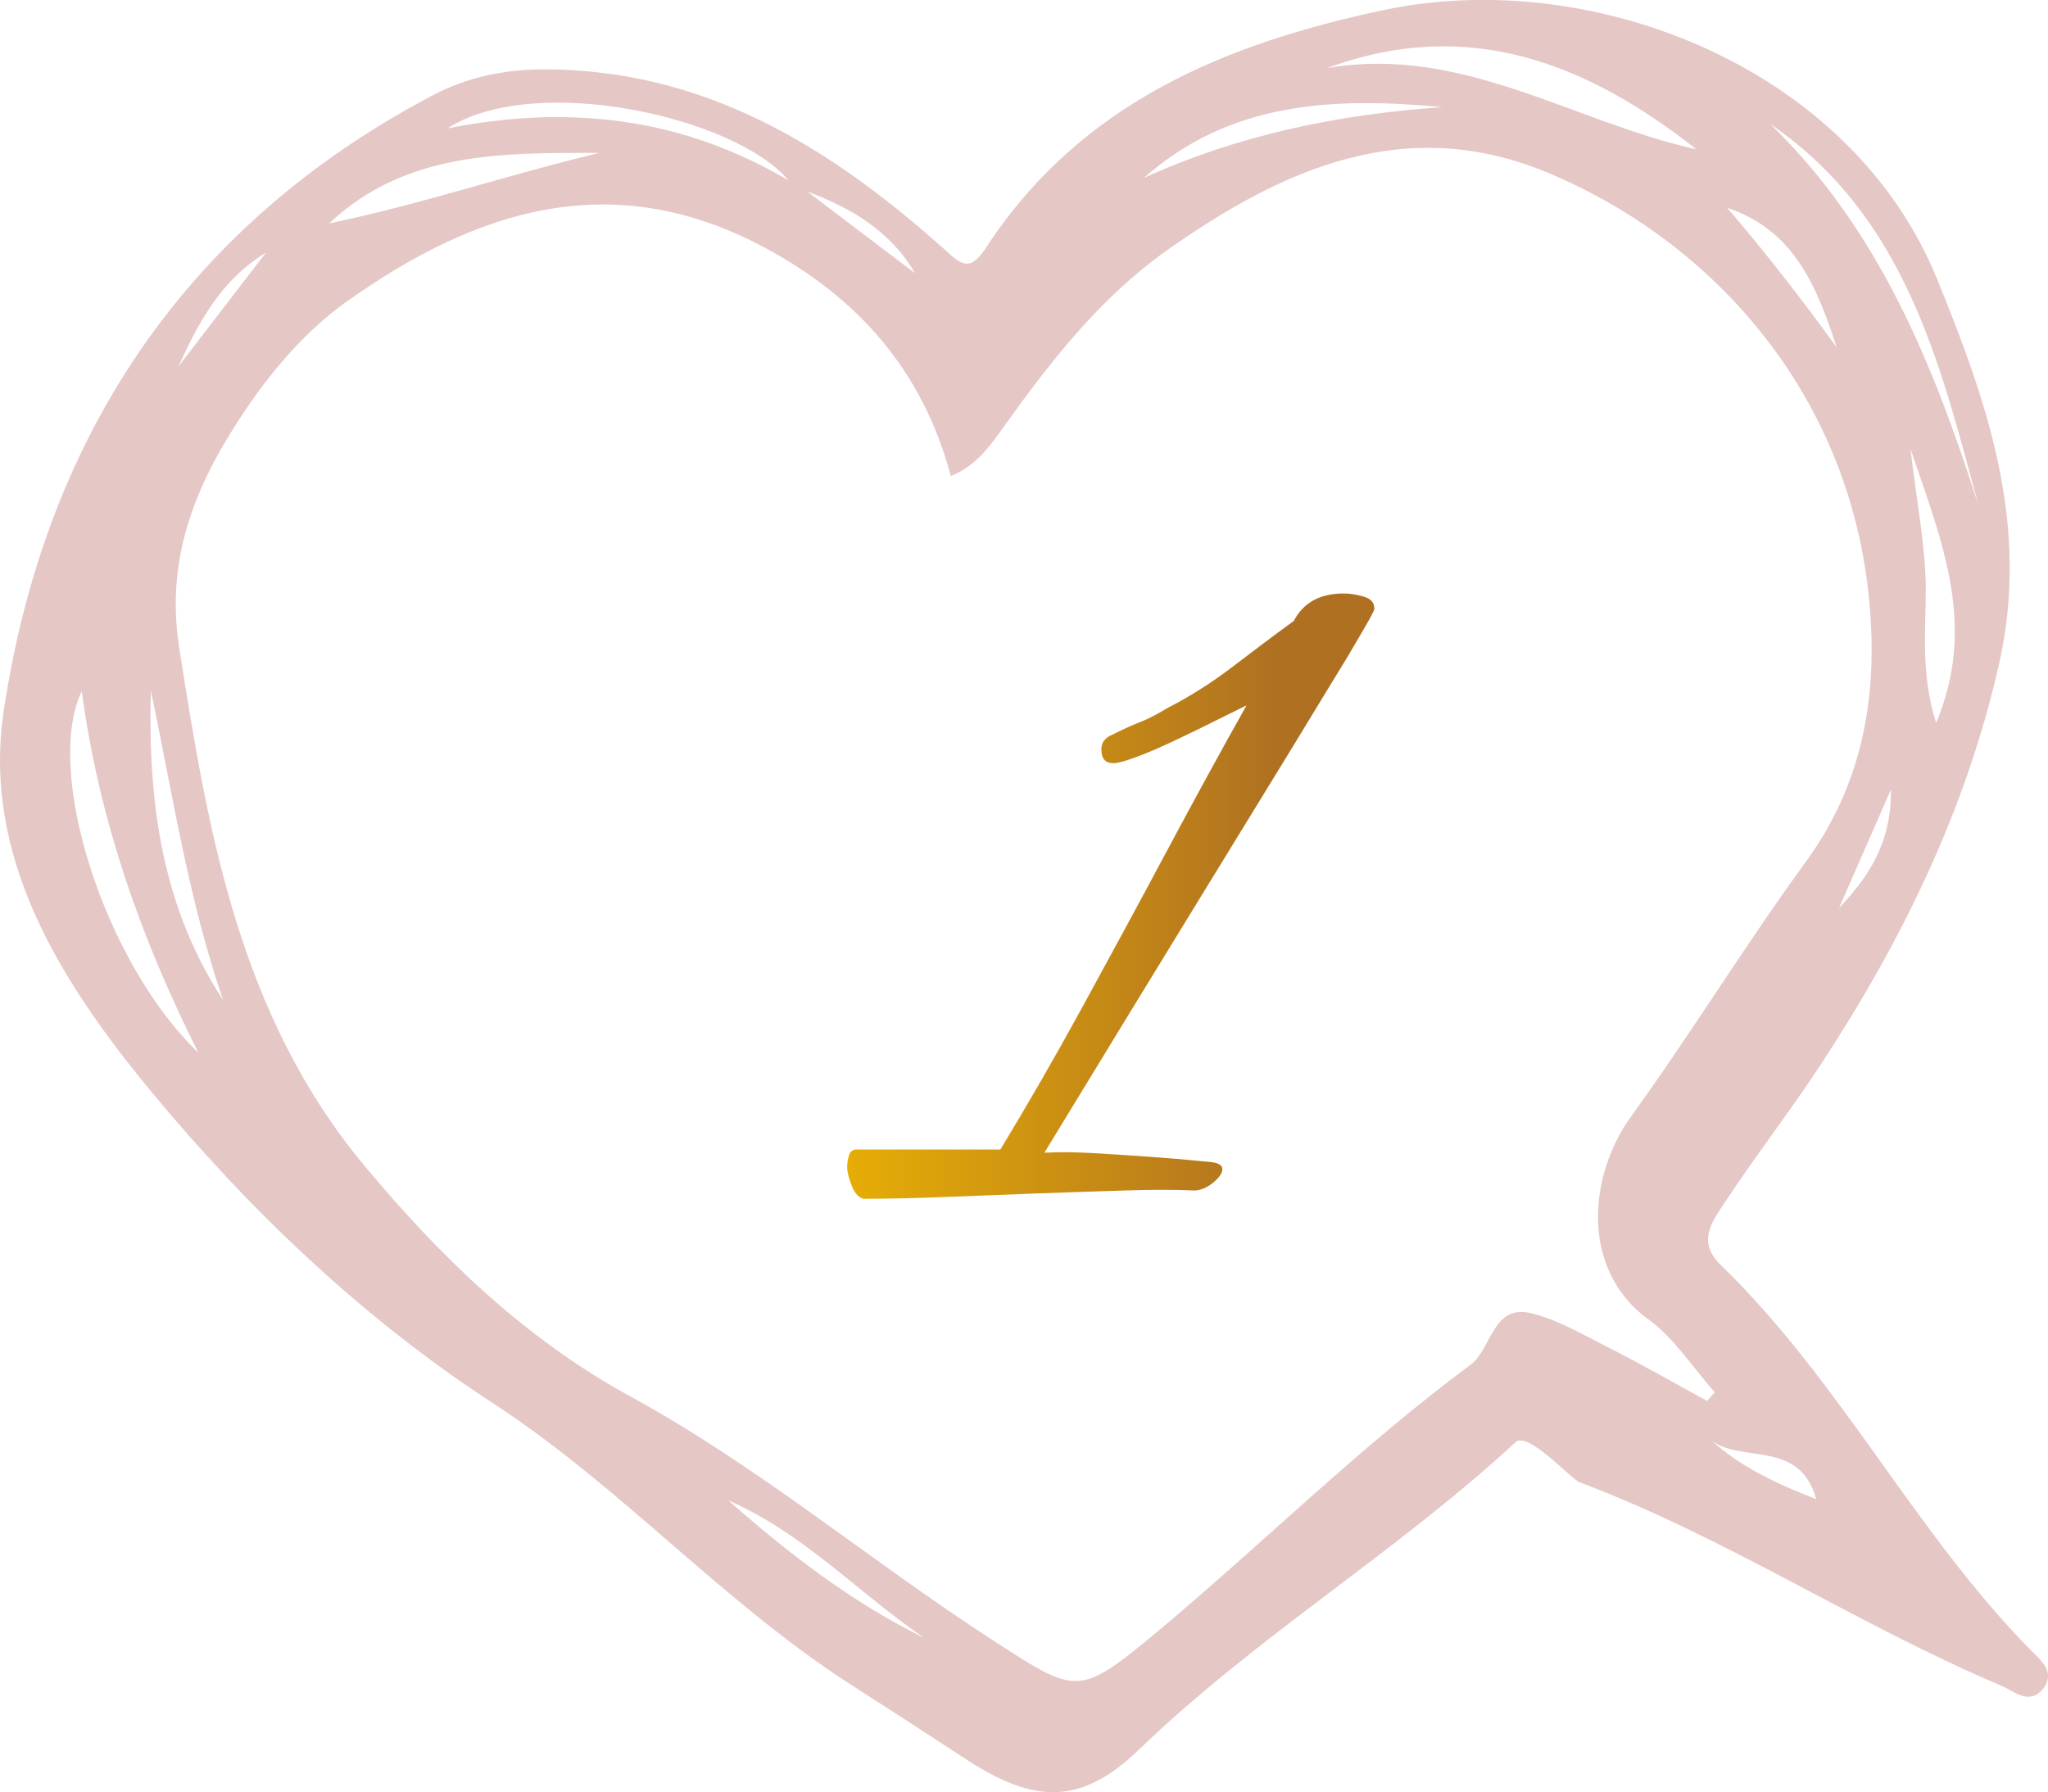
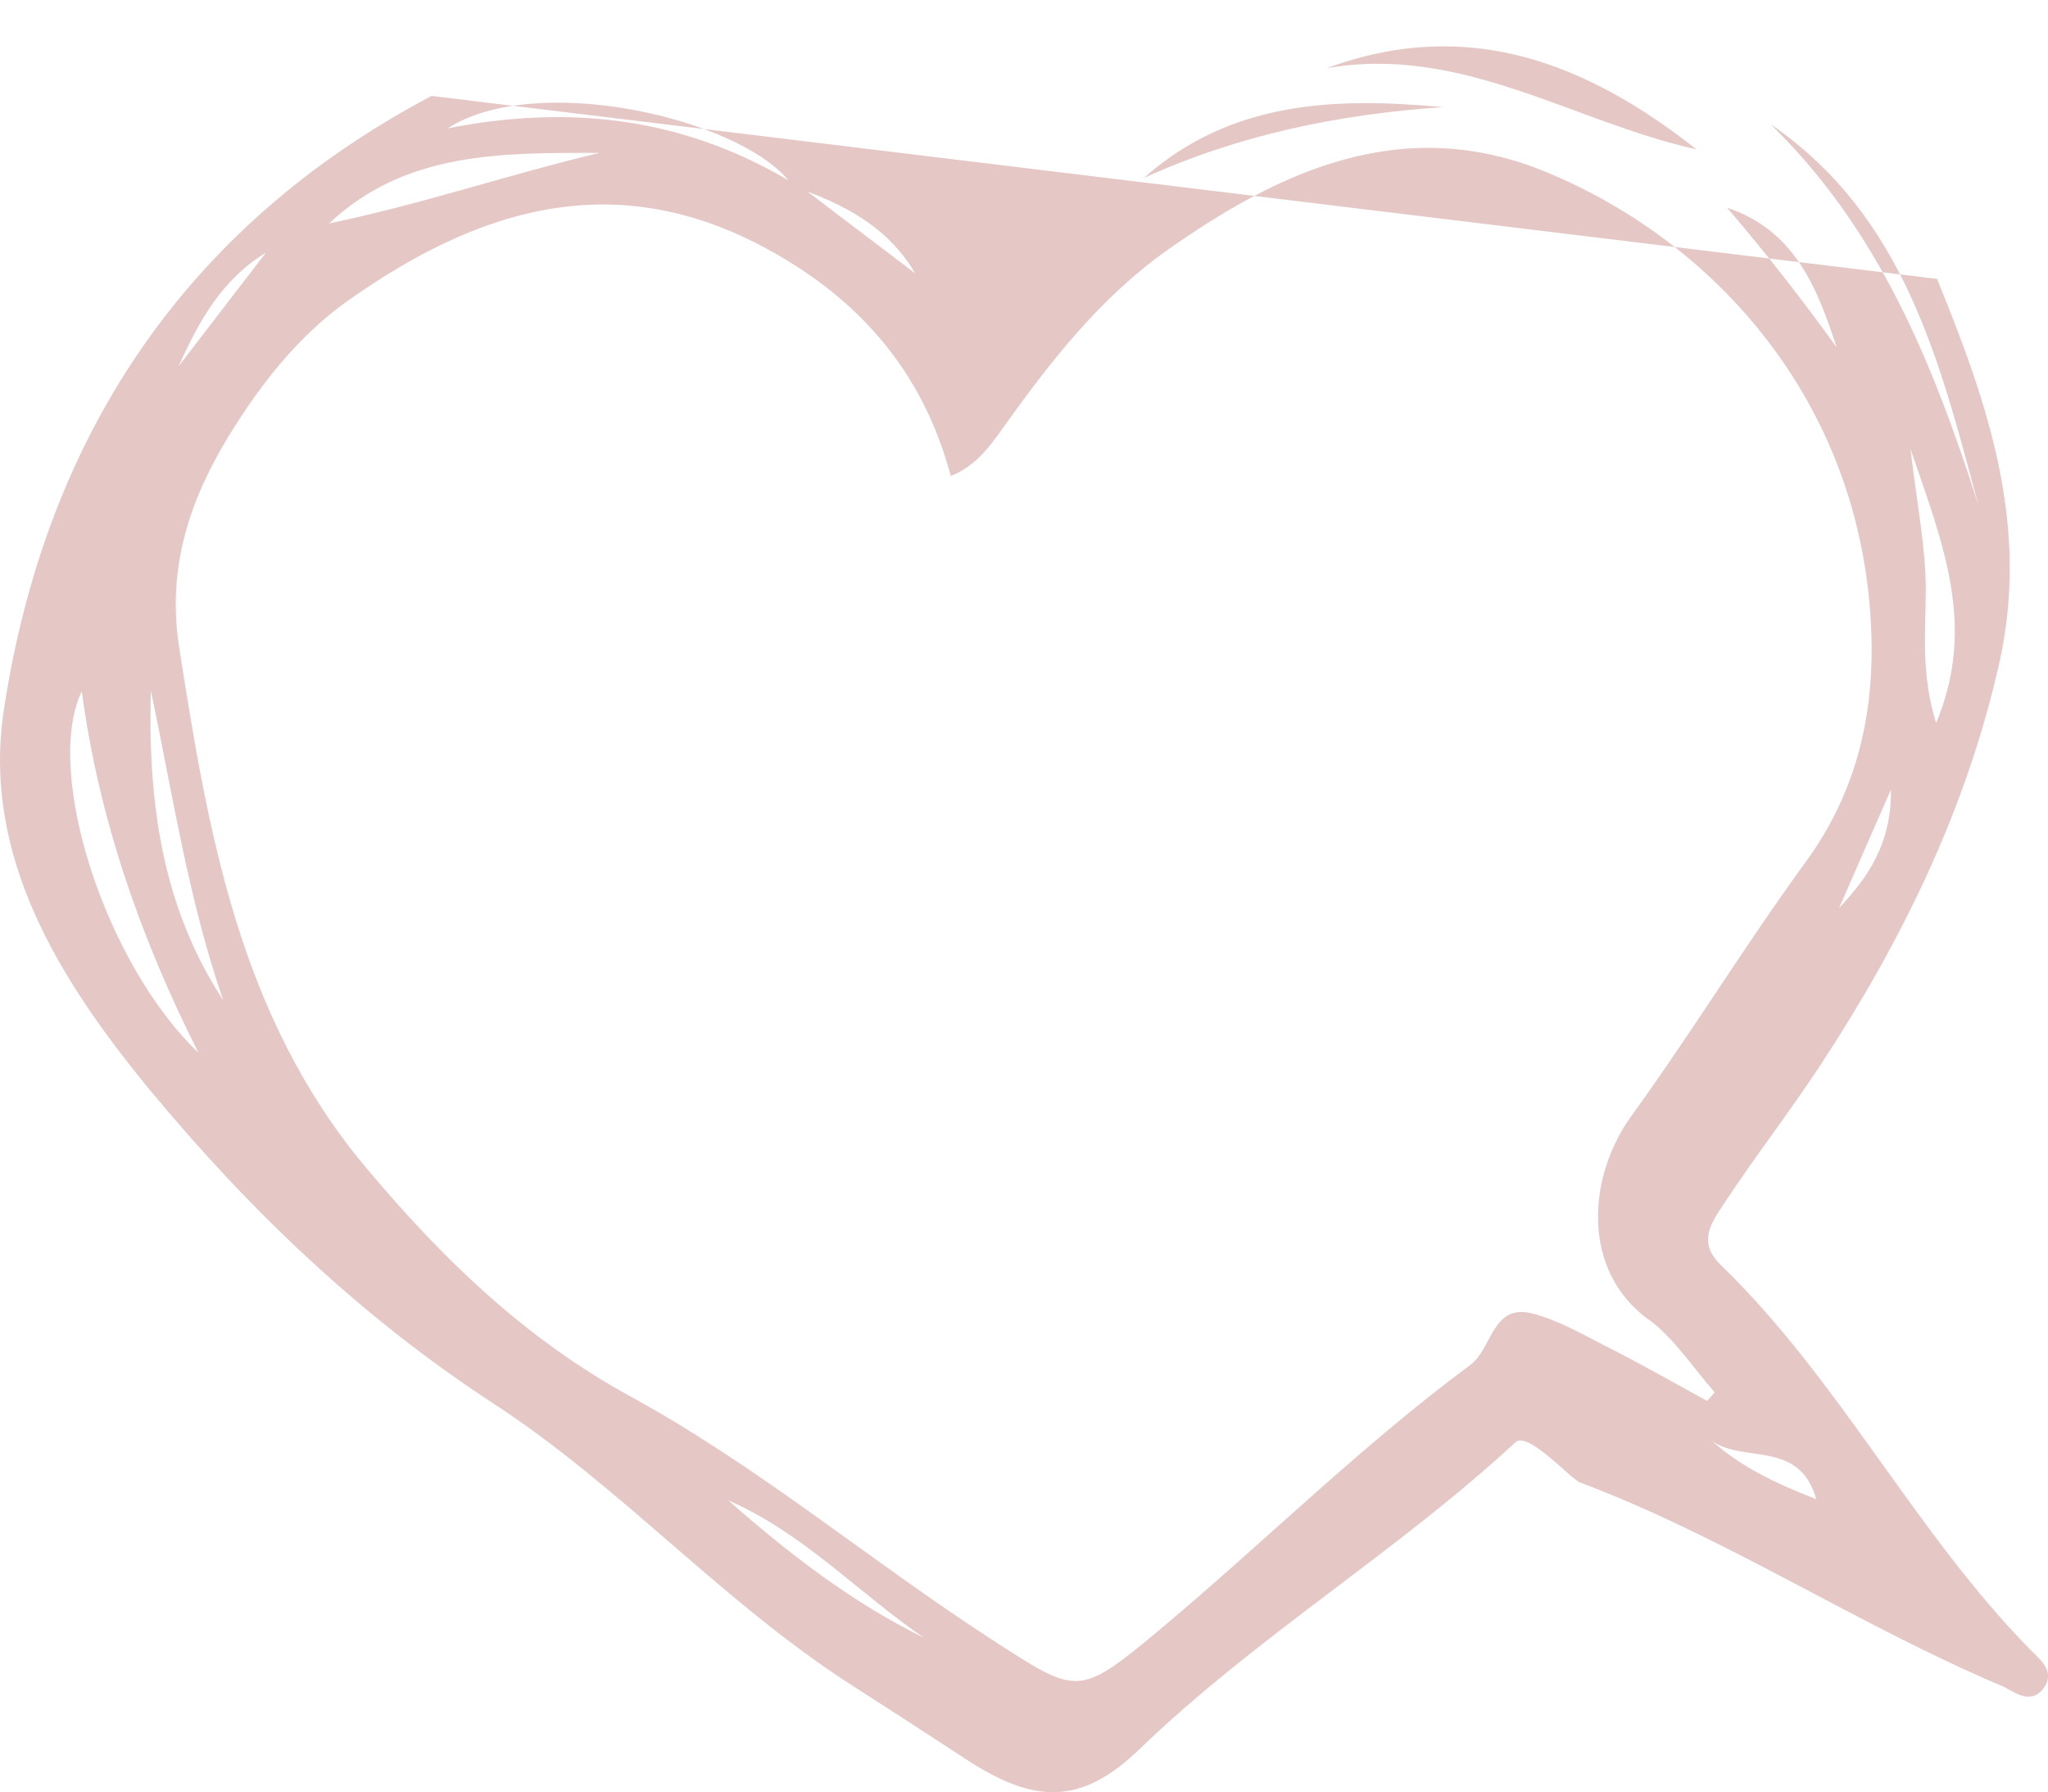
<svg xmlns="http://www.w3.org/2000/svg" id="b" width="69.38" height="60.73" viewBox="0 0 69.38 60.73">
  <defs>
    <linearGradient id="d" x1="28.7" y1="30.37" x2="46.57" y2="30.37" gradientUnits="userSpaceOnUse">
      <stop offset="0" stop-color="#e6ad06" />
      <stop offset=".81" stop-color="#af7121" />
    </linearGradient>
  </defs>
  <g id="c">
    <g>
-       <path d="m65.62,9.45c1.73,4.24,3.16,8.37,2.1,13.06-1.12,4.94-3.29,9.37-6.03,13.55-1.05,1.6-2.23,3.12-3.29,4.73-.4.61-.92,1.28-.11,2.07,4.04,3.91,6.57,9.05,10.5,13.05.33.33.88.76.41,1.33-.46.55-.98.06-1.4-.12-4.87-2.06-9.31-5.02-14.28-6.89-.31-.12-1.76-1.75-2.18-1.36-4.03,3.73-8.78,6.58-12.75,10.41-1.96,1.89-3.54,1.85-5.85.34-1.3-.85-2.61-1.7-3.92-2.54-4.34-2.79-7.79-6.71-12.1-9.52-4.48-2.92-8.29-6.57-11.67-10.66C2,33.19-.62,28.99.13,24.06,1.52,14.88,6.22,7.69,14.62,3.25c1.15-.61,2.39-.89,3.74-.9,5.45-.02,9.7,2.59,13.58,6.05.59.53.89.87,1.46,0,3.21-4.93,8.16-6.95,13.62-8.09,7.02-1.41,15.69,2,18.6,9.14Zm-9.78,35.26c-2.3-1.69-2.05-4.86-.57-6.9,2.04-2.82,3.85-5.79,5.9-8.6,1.68-2.3,2.3-4.86,2.23-7.6-.2-7.66-5.05-13.31-11.02-15.78-4.82-1.99-9.01-.07-12.9,2.69-2.21,1.58-3.89,3.72-5.46,5.92-.48.67-.94,1.34-1.81,1.69-.96-3.6-3.18-6.09-6.4-7.79-5.14-2.71-9.72-1.2-14.04,1.86-1.34.95-2.46,2.23-3.4,3.61-1.67,2.45-2.79,5-2.3,8.13.98,6.28,2.04,12.49,6.3,17.59,2.58,3.09,5.42,5.84,8.99,7.79,4.34,2.37,8.12,5.57,12.26,8.25,2.85,1.84,2.9,1.95,5.55-.25,3.58-2.99,6.89-6.29,10.64-9.07.74-.55.74-2.07,2.07-1.75.89.22,1.72.71,2.55,1.13,1.15.58,2.27,1.22,3.4,1.84.09-.1.18-.2.26-.29-.74-.84-1.37-1.83-2.25-2.48ZM44.95,2.31c4.57-.8,8.35,1.83,12.52,2.75-3.71-2.92-7.73-4.52-12.52-2.75ZM2.77,23.42c-1.3,2.72.78,9.22,3.95,12.25-1.93-3.84-3.36-7.85-3.95-12.25ZM20.31,5.18c-3.27,0-6.56-.06-9.16,2.39,3.1-.64,6.09-1.66,9.16-2.39Zm46.71,11.93c-1.31-4.87-2.5-9.79-7.05-12.91,3.69,3.58,5.53,8.16,7.05,12.91ZM5.11,23.4c-.1,3.71.35,7.29,2.45,10.49-1.18-3.42-1.71-6.98-2.45-10.49Zm59.61-8.19c.22,1.86.51,3.3.52,4.73,0,1.43-.18,2.87.35,4.56,1.38-3.3.23-6.07-.87-9.29Zm-15.85-11.58c-3.64-.34-7.18-.21-10.12,2.4,3.23-1.47,6.62-2.16,10.12-2.4Zm-22.16,2.48c-1.8-2.15-8.59-3.67-11.55-1.76,4.26-.84,8.03-.31,11.55,1.76Zm-2.04,44.73c2.04,1.79,4.17,3.45,6.64,4.66-2.23-1.52-4.1-3.56-6.64-4.66ZM62.22,11.77c-.66-2.03-1.43-3.97-3.71-4.73,1.32,1.54,2.54,3.11,3.71,4.73Zm-.69,39.03c-.57-2.03-2.49-1.21-3.54-1.98.99.89,2.16,1.44,3.54,1.98ZM6.05,12.41c.99-1.28,1.97-2.57,2.96-3.85-1.5.91-2.28,2.34-2.96,3.85Zm52.56,22.72s.06.04.09.07c-.92,1.29-1.85,2.59-2.77,3.88-.06-.04-.11-.08-.16-.12.95-1.28,1.9-2.55,2.85-3.83ZM31,9.26c-.83-1.43-2.16-2.21-3.65-2.77,1.22.92,2.43,1.85,3.65,2.77Zm33.06,17.49c-.68,1.55-1.22,2.79-1.76,4.02.96-1.02,1.78-2.16,1.76-4.02Z" fill="#e5c7c6" />
-       <path d="m29.3,40.63c-.19-.03-.34-.17-.44-.44-.11-.27-.16-.48-.16-.64,0-.13.02-.27.06-.4.04-.13.13-.2.26-.2h4.87c.91-1.5,1.84-3.11,2.78-4.83.94-1.72,1.88-3.45,2.82-5.21.94-1.76,1.85-3.43,2.74-5.01-.16.08-.46.23-.89.44-.43.22-.89.44-1.39.68-.5.24-.95.44-1.37.6-.42.16-.7.24-.87.24-.27,0-.4-.16-.4-.48,0-.21.12-.38.36-.48.32-.16.64-.31.97-.44s.63-.3.93-.48c.78-.4,1.51-.87,2.19-1.39.68-.52,1.37-1.04,2.07-1.55.32-.62.89-.93,1.69-.93.19,0,.41.03.66.1.26.07.38.21.38.42,0,.03-.05.14-.16.34-.11.2-.36.62-.74,1.27-.39.64-.99,1.62-1.79,2.94-.8,1.31-1.9,3.1-3.28,5.35-1.38,2.25-3.12,5.1-5.21,8.53.51-.03,1.11-.02,1.79.02.68.04,1.37.09,2.07.14.7.05,1.3.11,1.81.16.24.03.36.11.36.24s-.11.29-.32.46c-.21.17-.43.26-.64.26-.64-.03-1.43-.03-2.35,0-.93.03-1.92.06-2.98.1-1.06.04-2.09.08-3.1.12-1.01.04-1.91.06-2.72.06Z" fill="url(#d)" />
+       <path d="m65.62,9.45c1.73,4.24,3.16,8.37,2.1,13.06-1.12,4.94-3.29,9.37-6.03,13.55-1.05,1.6-2.23,3.12-3.29,4.73-.4.61-.92,1.28-.11,2.07,4.04,3.91,6.57,9.05,10.5,13.05.33.33.88.76.41,1.33-.46.55-.98.06-1.4-.12-4.87-2.06-9.31-5.02-14.28-6.89-.31-.12-1.76-1.75-2.18-1.36-4.03,3.73-8.78,6.58-12.75,10.41-1.96,1.89-3.54,1.85-5.85.34-1.3-.85-2.61-1.7-3.92-2.54-4.34-2.79-7.79-6.71-12.1-9.52-4.48-2.92-8.29-6.57-11.67-10.66C2,33.19-.62,28.99.13,24.06,1.52,14.88,6.22,7.69,14.62,3.25Zm-9.78,35.26c-2.3-1.69-2.05-4.86-.57-6.9,2.04-2.82,3.85-5.79,5.9-8.6,1.68-2.3,2.3-4.86,2.23-7.6-.2-7.66-5.05-13.31-11.02-15.78-4.82-1.99-9.01-.07-12.9,2.69-2.21,1.58-3.89,3.72-5.46,5.92-.48.67-.94,1.34-1.81,1.69-.96-3.6-3.18-6.09-6.4-7.79-5.14-2.71-9.72-1.2-14.04,1.86-1.34.95-2.46,2.23-3.4,3.61-1.67,2.45-2.79,5-2.3,8.13.98,6.28,2.04,12.49,6.3,17.59,2.58,3.09,5.42,5.84,8.99,7.79,4.34,2.37,8.12,5.57,12.26,8.25,2.85,1.84,2.9,1.95,5.55-.25,3.58-2.99,6.89-6.29,10.64-9.07.74-.55.74-2.07,2.07-1.75.89.22,1.72.71,2.55,1.13,1.15.58,2.27,1.22,3.4,1.84.09-.1.18-.2.26-.29-.74-.84-1.37-1.83-2.25-2.48ZM44.95,2.31c4.57-.8,8.35,1.83,12.52,2.75-3.71-2.92-7.73-4.52-12.52-2.75ZM2.77,23.42c-1.3,2.72.78,9.22,3.95,12.25-1.93-3.84-3.36-7.85-3.95-12.25ZM20.31,5.18c-3.27,0-6.56-.06-9.16,2.39,3.1-.64,6.09-1.66,9.16-2.39Zm46.71,11.93c-1.31-4.87-2.5-9.79-7.05-12.91,3.69,3.58,5.53,8.16,7.05,12.91ZM5.11,23.4c-.1,3.71.35,7.29,2.45,10.49-1.18-3.42-1.71-6.98-2.45-10.49Zm59.61-8.19c.22,1.86.51,3.3.52,4.73,0,1.43-.18,2.87.35,4.56,1.38-3.3.23-6.07-.87-9.29Zm-15.85-11.58c-3.64-.34-7.18-.21-10.12,2.4,3.23-1.47,6.62-2.16,10.12-2.4Zm-22.16,2.48c-1.8-2.15-8.59-3.67-11.55-1.76,4.26-.84,8.03-.31,11.55,1.76Zm-2.04,44.73c2.04,1.79,4.17,3.45,6.64,4.66-2.23-1.52-4.1-3.56-6.64-4.66ZM62.22,11.77c-.66-2.03-1.43-3.97-3.71-4.73,1.32,1.54,2.54,3.11,3.71,4.73Zm-.69,39.03c-.57-2.03-2.49-1.21-3.54-1.98.99.89,2.16,1.44,3.54,1.98ZM6.05,12.41c.99-1.28,1.97-2.57,2.96-3.85-1.5.91-2.28,2.34-2.96,3.85Zm52.56,22.72s.06.04.09.07c-.92,1.29-1.85,2.59-2.77,3.88-.06-.04-.11-.08-.16-.12.95-1.28,1.9-2.55,2.85-3.83ZM31,9.26c-.83-1.43-2.16-2.21-3.65-2.77,1.22.92,2.43,1.85,3.65,2.77Zm33.06,17.49c-.68,1.55-1.22,2.79-1.76,4.02.96-1.02,1.78-2.16,1.76-4.02Z" fill="#e5c7c6" />
    </g>
  </g>
</svg>